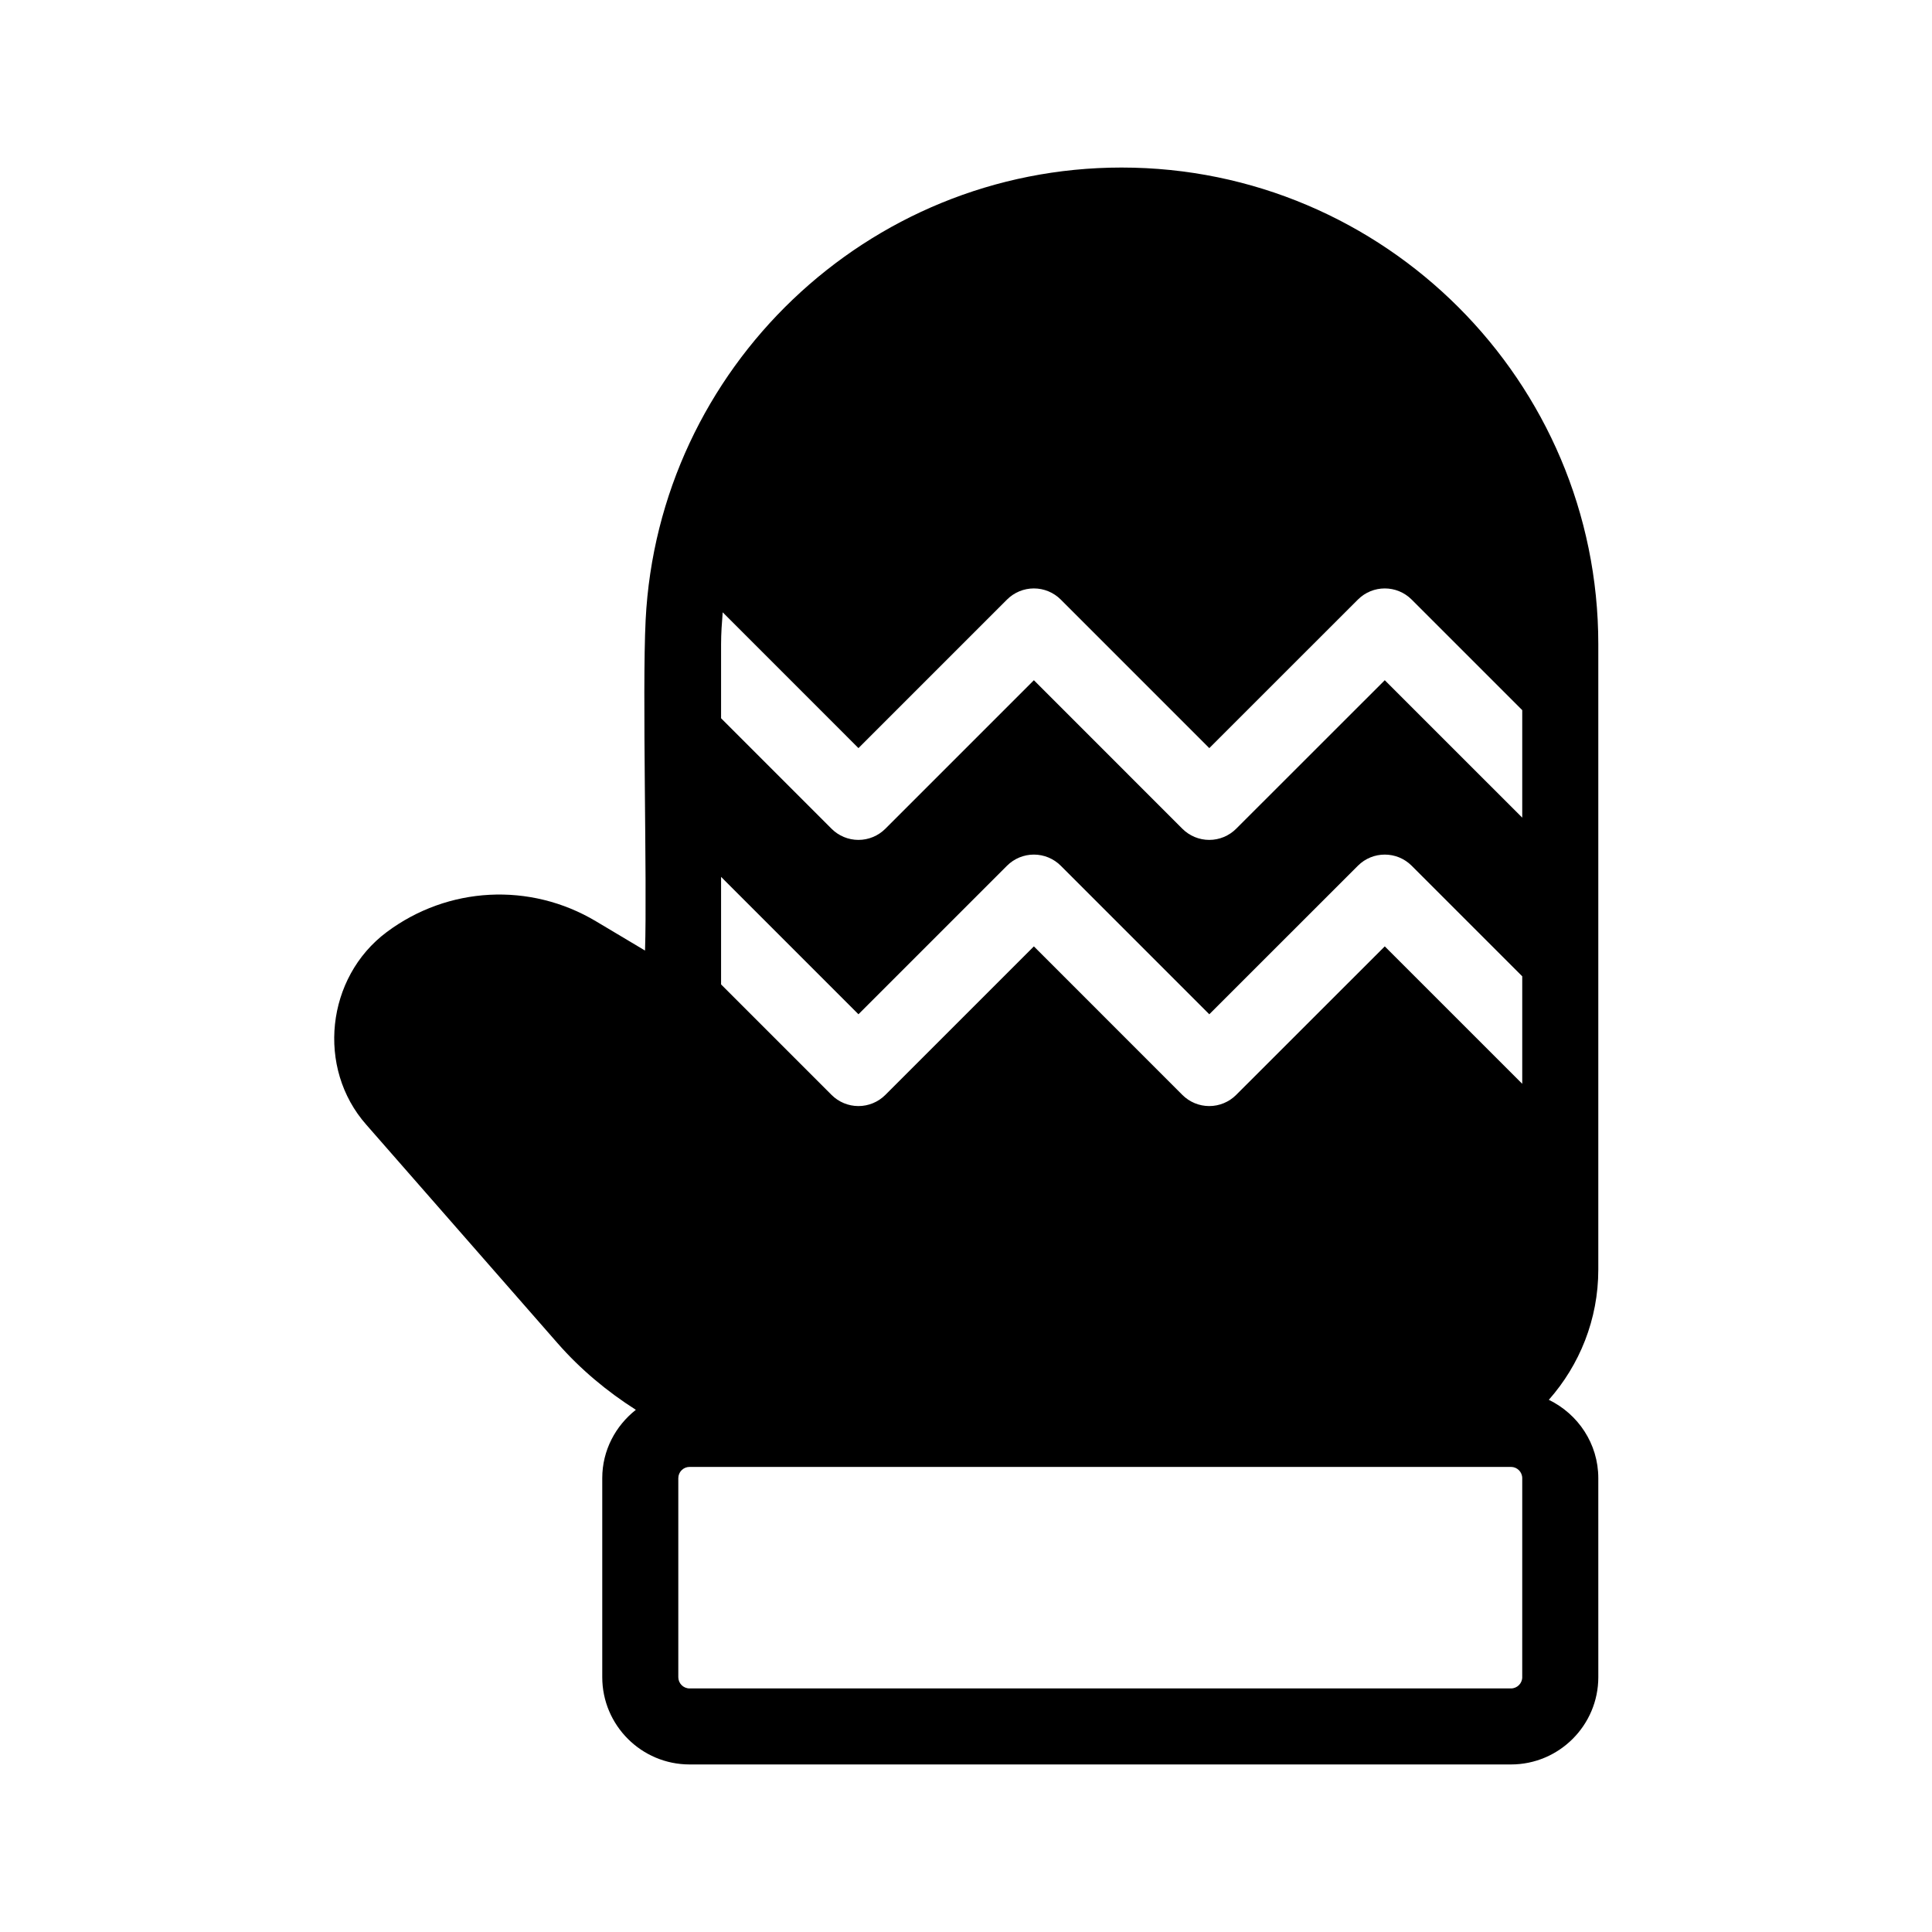
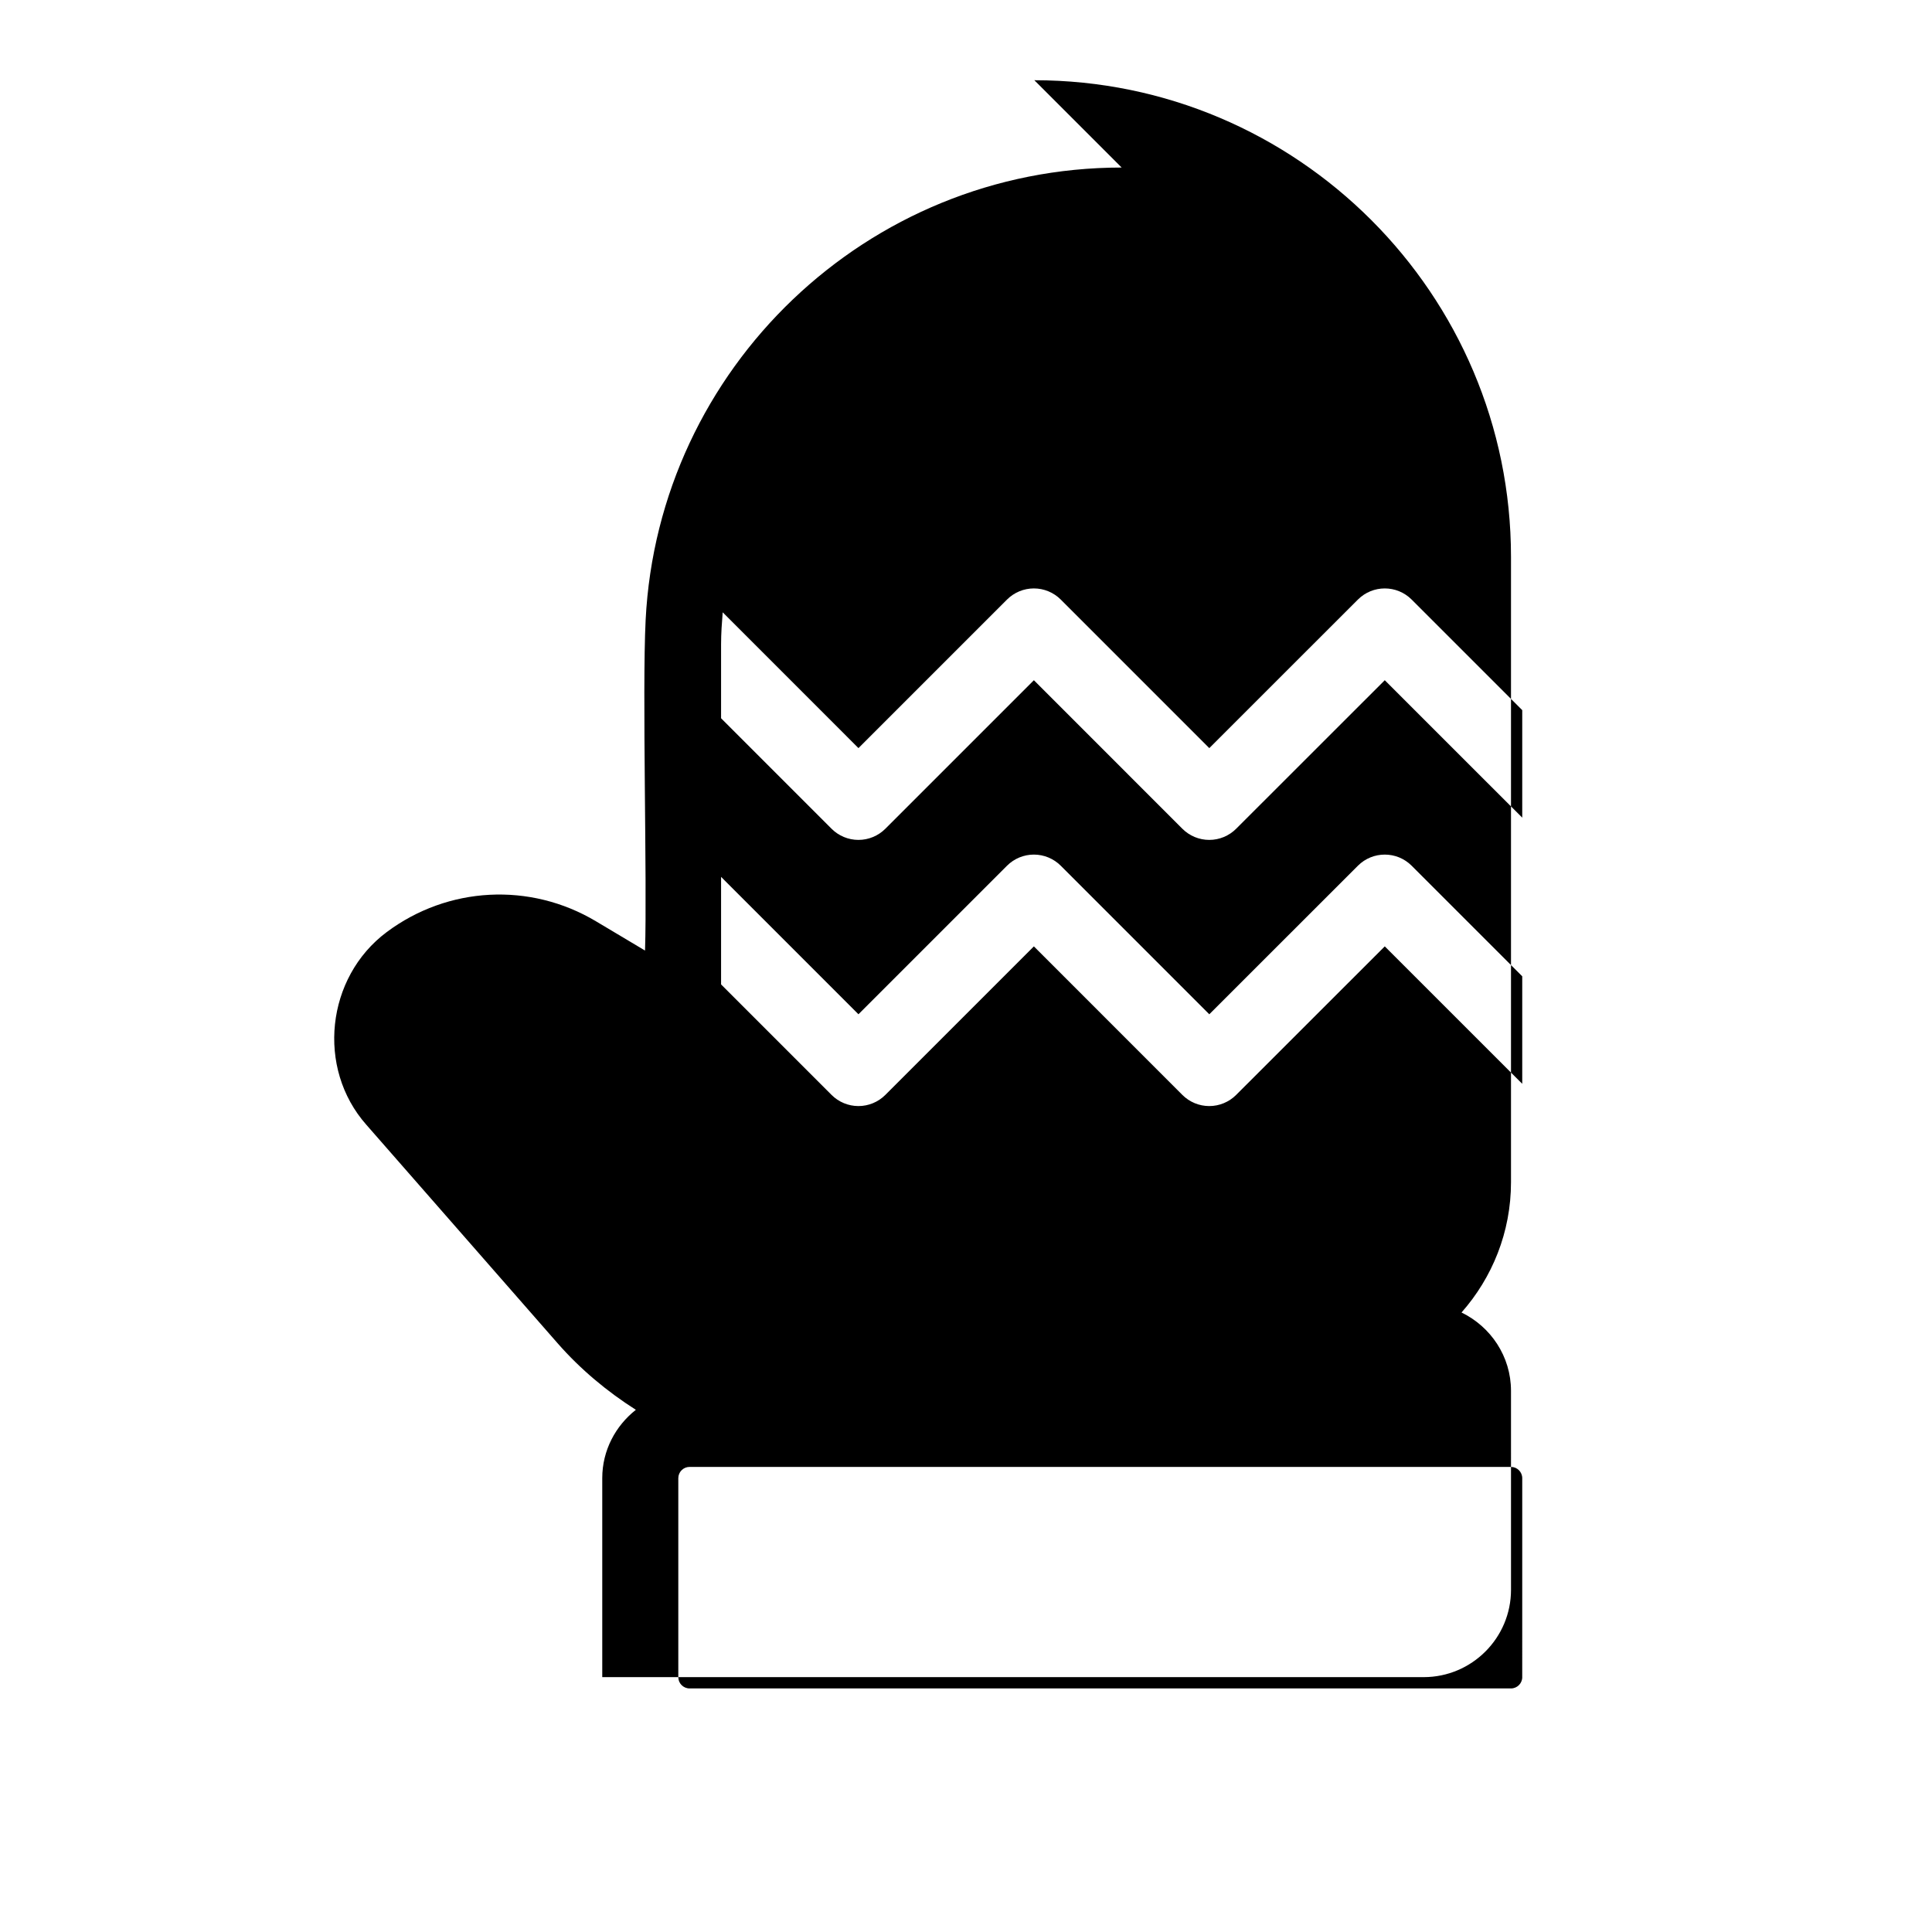
<svg xmlns="http://www.w3.org/2000/svg" fill="#000000" width="800px" height="800px" version="1.1" viewBox="144 144 512 512">
-   <path d="m441.25 188.4c-67.5 0-122.8 53.227-126.15 119.92-0.945 18.906 0.43 69.469-0.16 87.586l-13.02-7.766c-17.434-10.395-39.211-9.266-55.469 2.898-16.027 11.992-18.652 36.016-5.375 51.027l50.672 57.883c6.082 6.949 13.129 12.809 20.762 17.668-5.379 4.242-8.906 10.742-8.906 18.105v52.738c0 12.758 10.379 23.141 23.137 23.141h217.69c12.758 0 23.141-10.383 23.141-23.141l-0.004-52.73c0-9.152-5.387-17.008-13.113-20.762 8.137-9.219 13.113-21.285 13.113-34.516v-165.73c0-69.652-56.664-126.32-126.32-126.32zm106.16 242.82-36.43-36.422-39.387 39.367c-1.891 1.891-4.453 2.953-7.125 2.953-2.676 0-5.234-1.062-7.125-2.953l-39.352-39.363-39.367 39.363c-1.891 1.891-4.453 2.953-7.125 2.953-2.672 0-5.234-1.062-7.125-2.953l-29.281-29.285v-28.5l36.406 36.41 39.367-39.363c1.891-1.891 4.453-2.953 7.125-2.953s5.234 1.062 7.125 2.953l39.359 39.367 39.383-39.367c3.934-3.934 10.312-3.934 14.246 0l29.305 29.301zm-175.91-88.965 39.367-39.363c1.891-1.891 4.453-2.953 7.125-2.953s5.234 1.062 7.125 2.953l39.359 39.367 39.383-39.367c3.934-3.934 10.312-3.934 14.246 0l29.305 29.301v28.492l-36.43-36.422-39.387 39.367c-1.891 1.891-4.453 2.953-7.125 2.953-2.676 0-5.234-1.062-7.125-2.953l-39.352-39.363-39.367 39.363c-1.891 1.891-4.453 2.953-7.125 2.953s-5.234-1.062-7.125-2.953l-29.281-29.285v-19.633c0-2.852 0.207-5.648 0.43-8.445zm175.91 246.21c0 1.648-1.34 2.988-2.988 2.988h-217.68c-1.641 0-2.984-1.34-2.984-2.988v-52.73c0-1.648 1.34-2.988 2.984-2.988h217.68c1.648 0 2.988 1.34 2.988 2.988l-0.004 52.73z" />
+   <path d="m441.25 188.4c-67.5 0-122.8 53.227-126.15 119.92-0.945 18.906 0.43 69.469-0.16 87.586l-13.02-7.766c-17.434-10.395-39.211-9.266-55.469 2.898-16.027 11.992-18.652 36.016-5.375 51.027l50.672 57.883c6.082 6.949 13.129 12.809 20.762 17.668-5.379 4.242-8.906 10.742-8.906 18.105v52.738h217.69c12.758 0 23.141-10.383 23.141-23.141l-0.004-52.73c0-9.152-5.387-17.008-13.113-20.762 8.137-9.219 13.113-21.285 13.113-34.516v-165.73c0-69.652-56.664-126.32-126.32-126.32zm106.16 242.82-36.43-36.422-39.387 39.367c-1.891 1.891-4.453 2.953-7.125 2.953-2.676 0-5.234-1.062-7.125-2.953l-39.352-39.363-39.367 39.363c-1.891 1.891-4.453 2.953-7.125 2.953-2.672 0-5.234-1.062-7.125-2.953l-29.281-29.285v-28.5l36.406 36.41 39.367-39.363c1.891-1.891 4.453-2.953 7.125-2.953s5.234 1.062 7.125 2.953l39.359 39.367 39.383-39.367c3.934-3.934 10.312-3.934 14.246 0l29.305 29.301zm-175.91-88.965 39.367-39.363c1.891-1.891 4.453-2.953 7.125-2.953s5.234 1.062 7.125 2.953l39.359 39.367 39.383-39.367c3.934-3.934 10.312-3.934 14.246 0l29.305 29.301v28.492l-36.43-36.422-39.387 39.367c-1.891 1.891-4.453 2.953-7.125 2.953-2.676 0-5.234-1.062-7.125-2.953l-39.352-39.363-39.367 39.363c-1.891 1.891-4.453 2.953-7.125 2.953s-5.234-1.062-7.125-2.953l-29.281-29.285v-19.633c0-2.852 0.207-5.648 0.43-8.445zm175.91 246.21c0 1.648-1.34 2.988-2.988 2.988h-217.68c-1.641 0-2.984-1.34-2.984-2.988v-52.73c0-1.648 1.34-2.988 2.984-2.988h217.68c1.648 0 2.988 1.34 2.988 2.988l-0.004 52.73z" />
</svg>